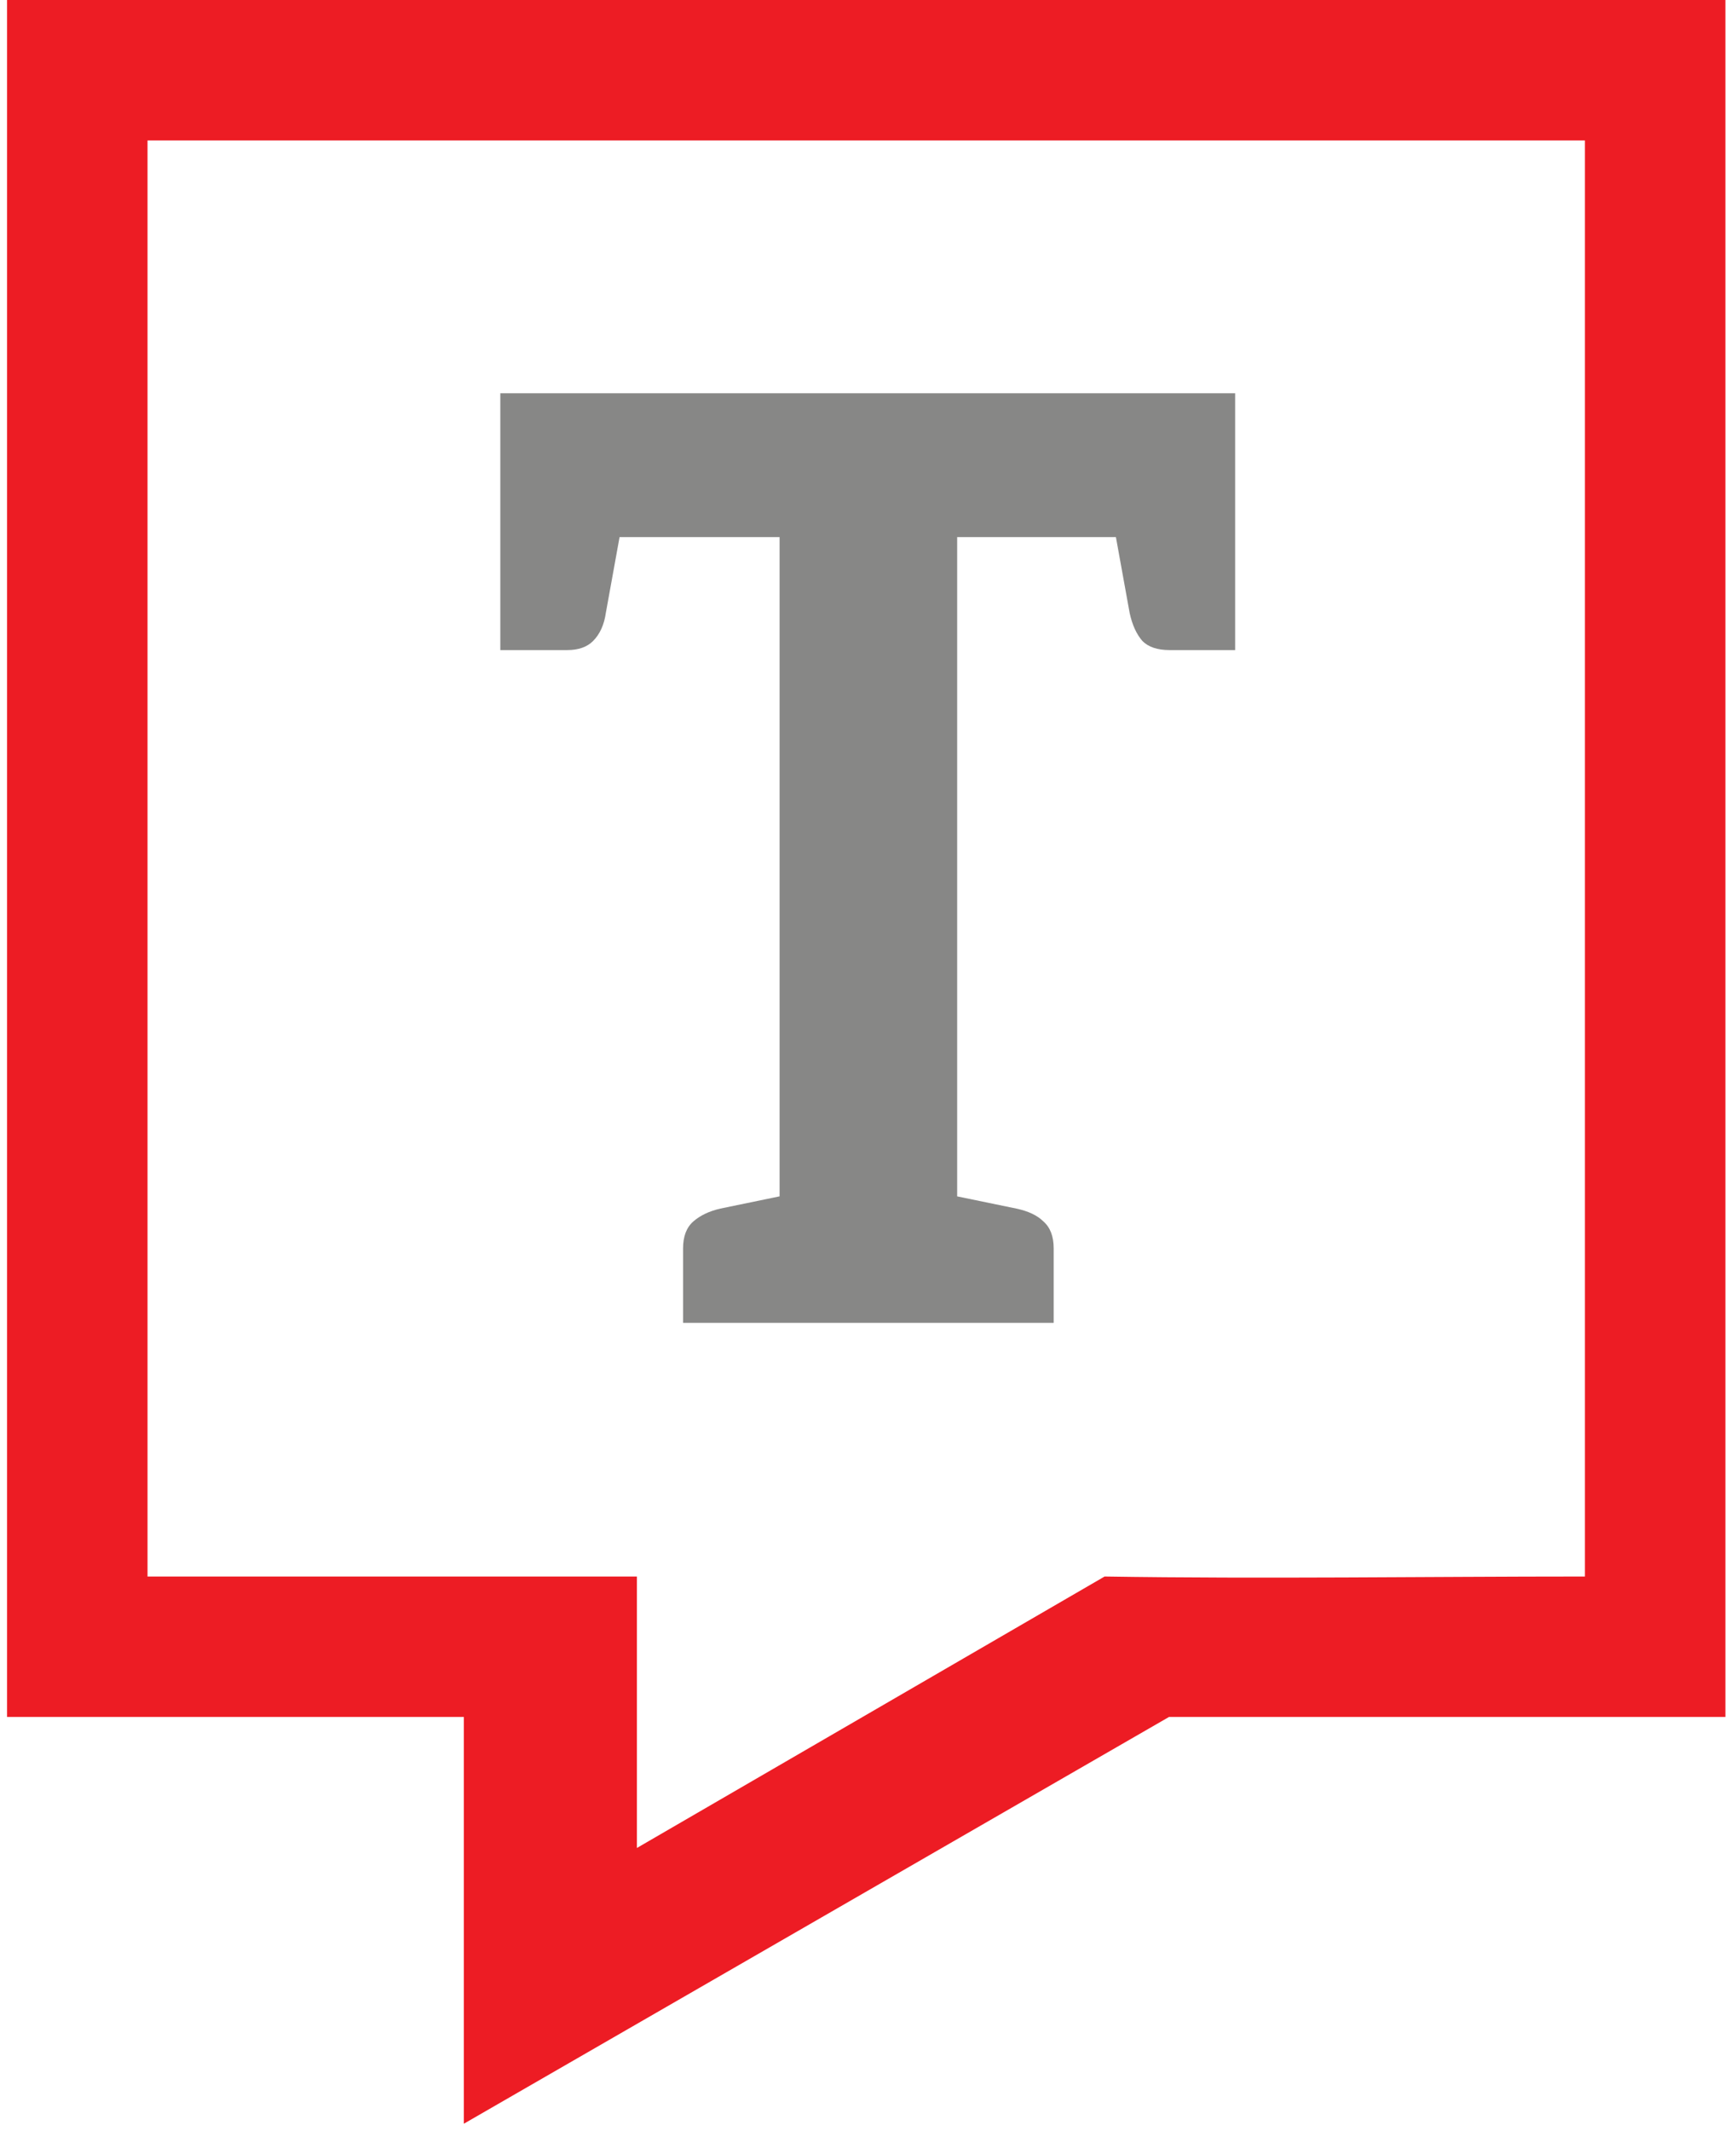
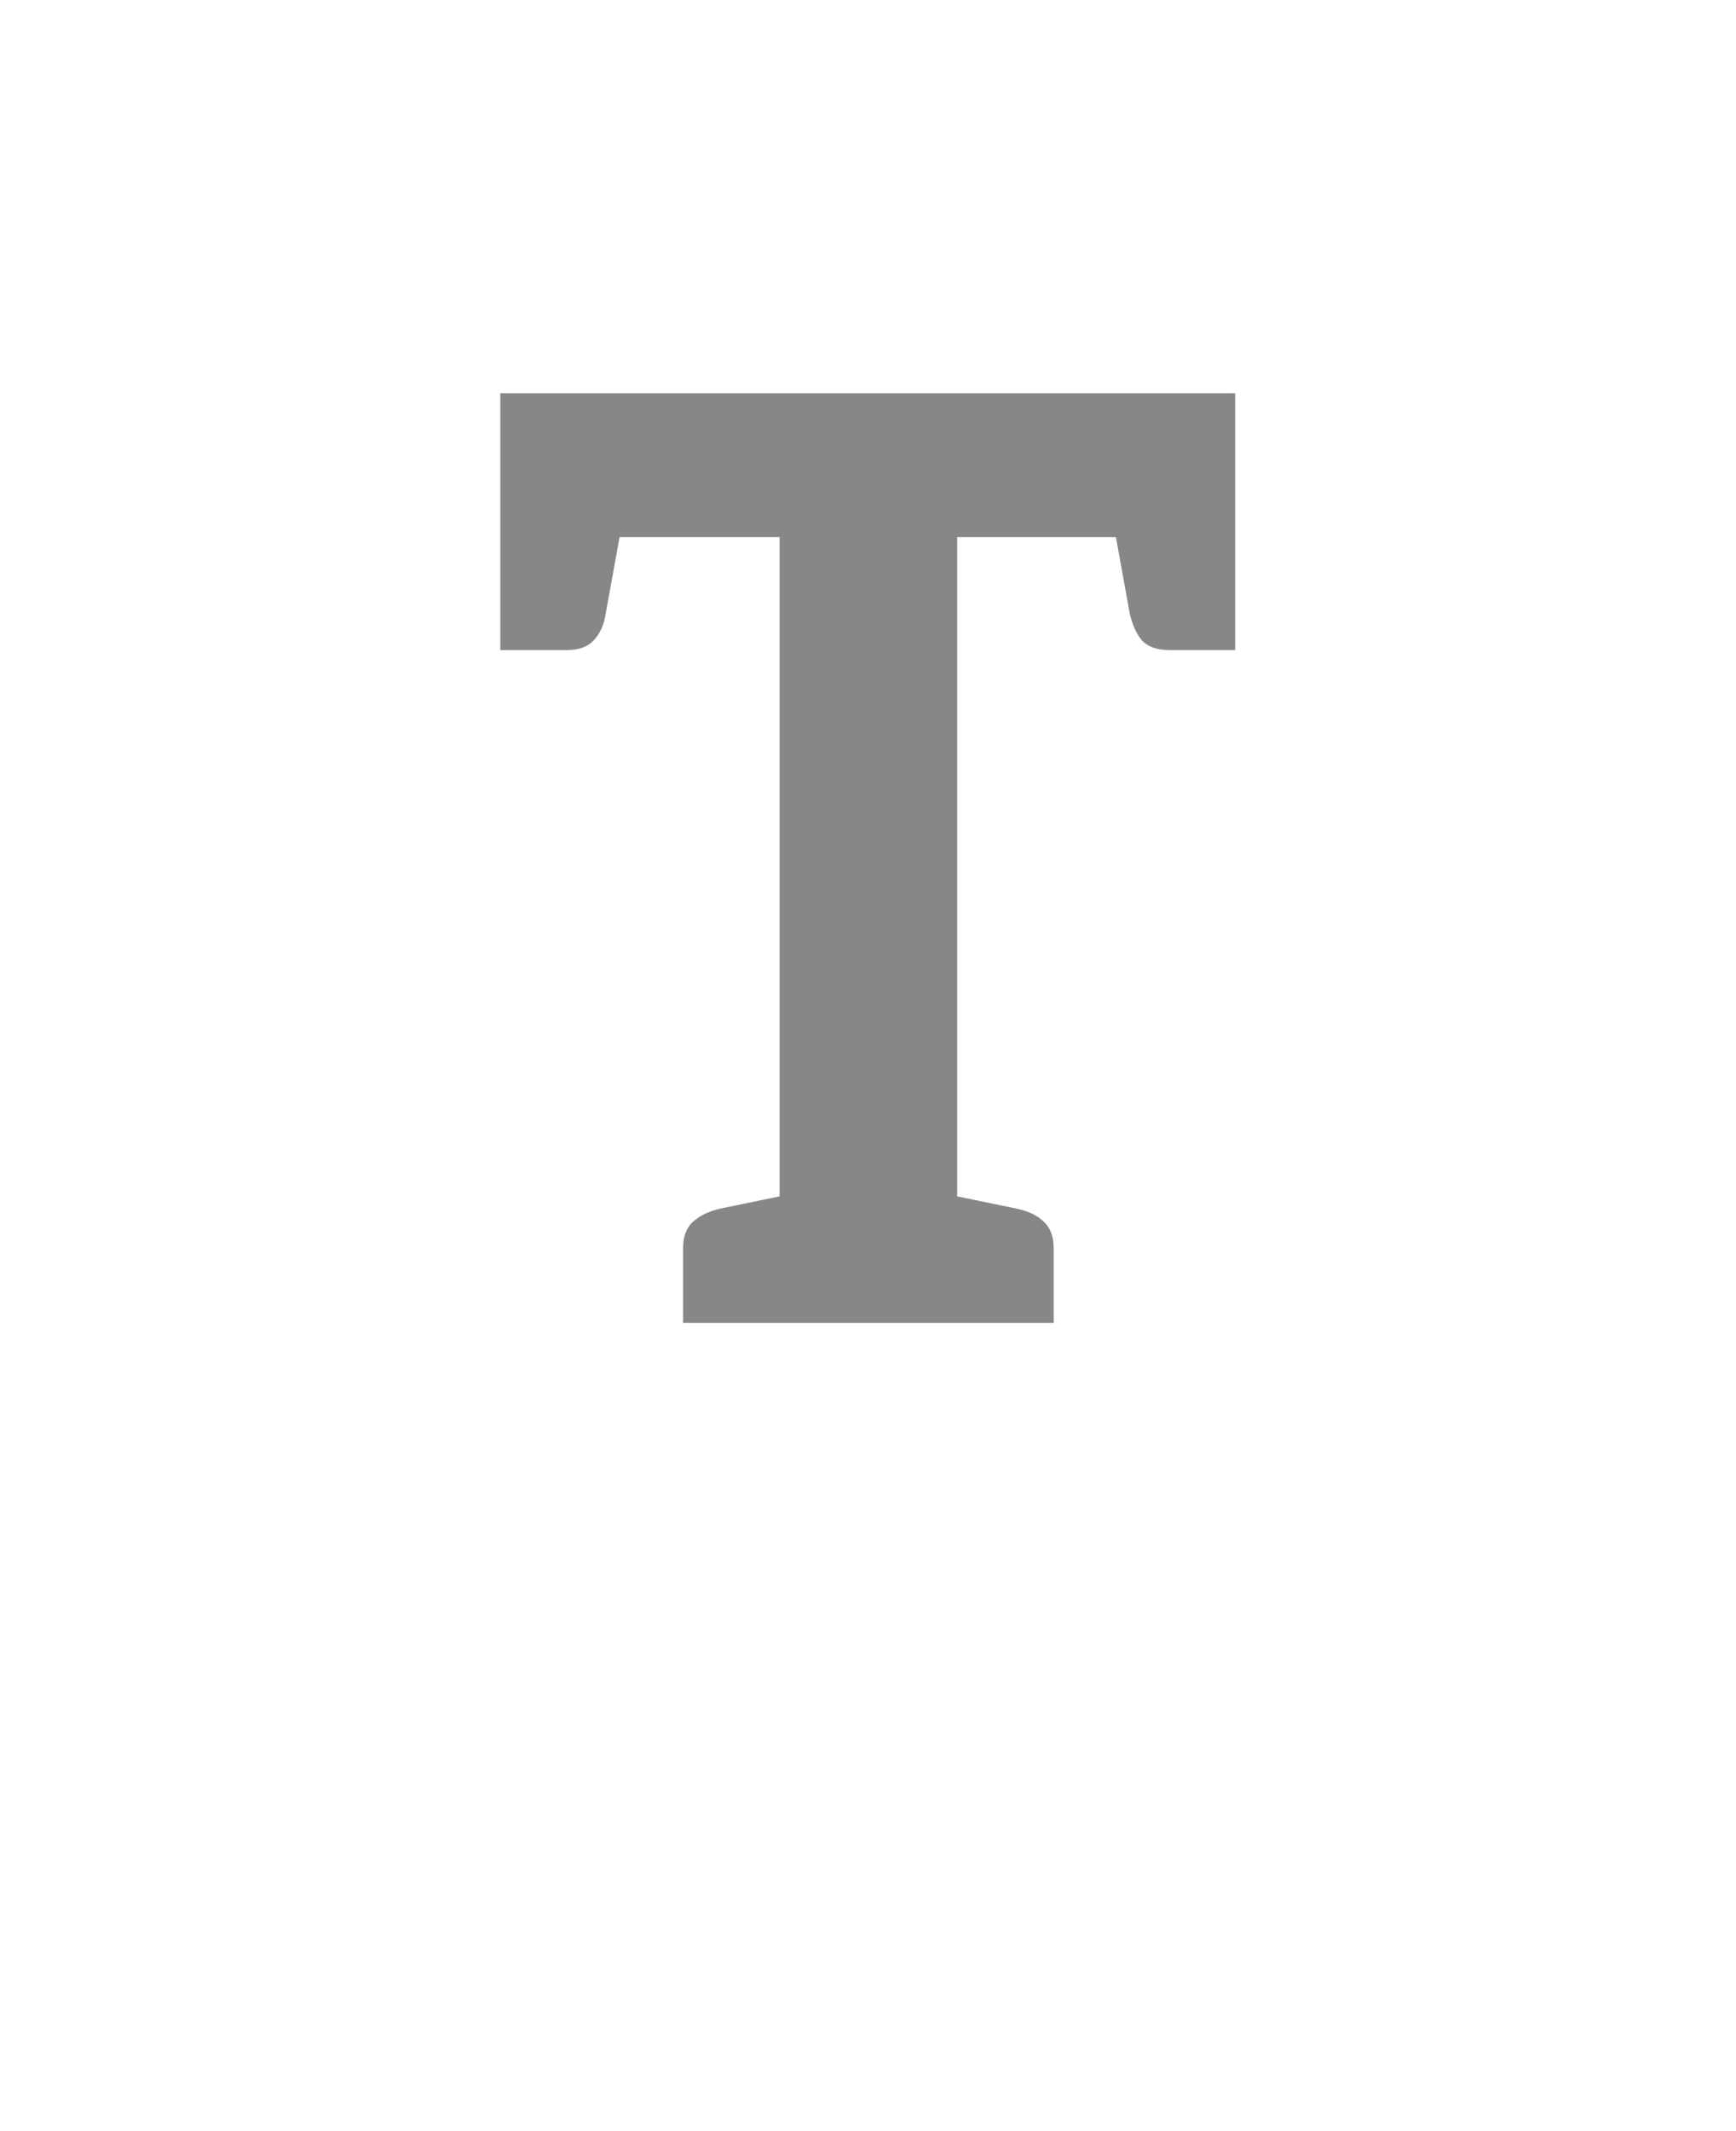
<svg xmlns="http://www.w3.org/2000/svg" width="132" height="162" viewBox="0 0 132 162" fill="none">
-   <path d="M131.193 130.516H88.889L35.27 161.437V130.516H0.537V0H131.193V130.516ZM11.217 119.841H48.429V140.475L83.989 119.841C96.102 120.031 108.363 119.841 120.513 119.841V10.675H11.217V119.841Z" fill="#ED1C24" />
  <path d="M93.916 49.416H88.926C88.013 49.416 87.328 49.188 86.871 48.733C86.415 48.212 86.088 47.497 85.893 46.586L84.85 40.827H72.78V90.944L77.281 91.872C78.194 92.067 78.879 92.392 79.336 92.848C79.858 93.303 80.119 93.987 80.119 94.898V100.559H51.938V94.898C51.938 93.987 52.199 93.303 52.721 92.848C53.242 92.392 53.928 92.067 54.775 91.872L59.277 90.942V40.827H47.11L46.067 46.586C45.937 47.497 45.611 48.212 45.089 48.733C44.632 49.188 43.98 49.416 43.132 49.416H38.043V29.896H93.916V49.416Z" fill="#878786" />
</svg>